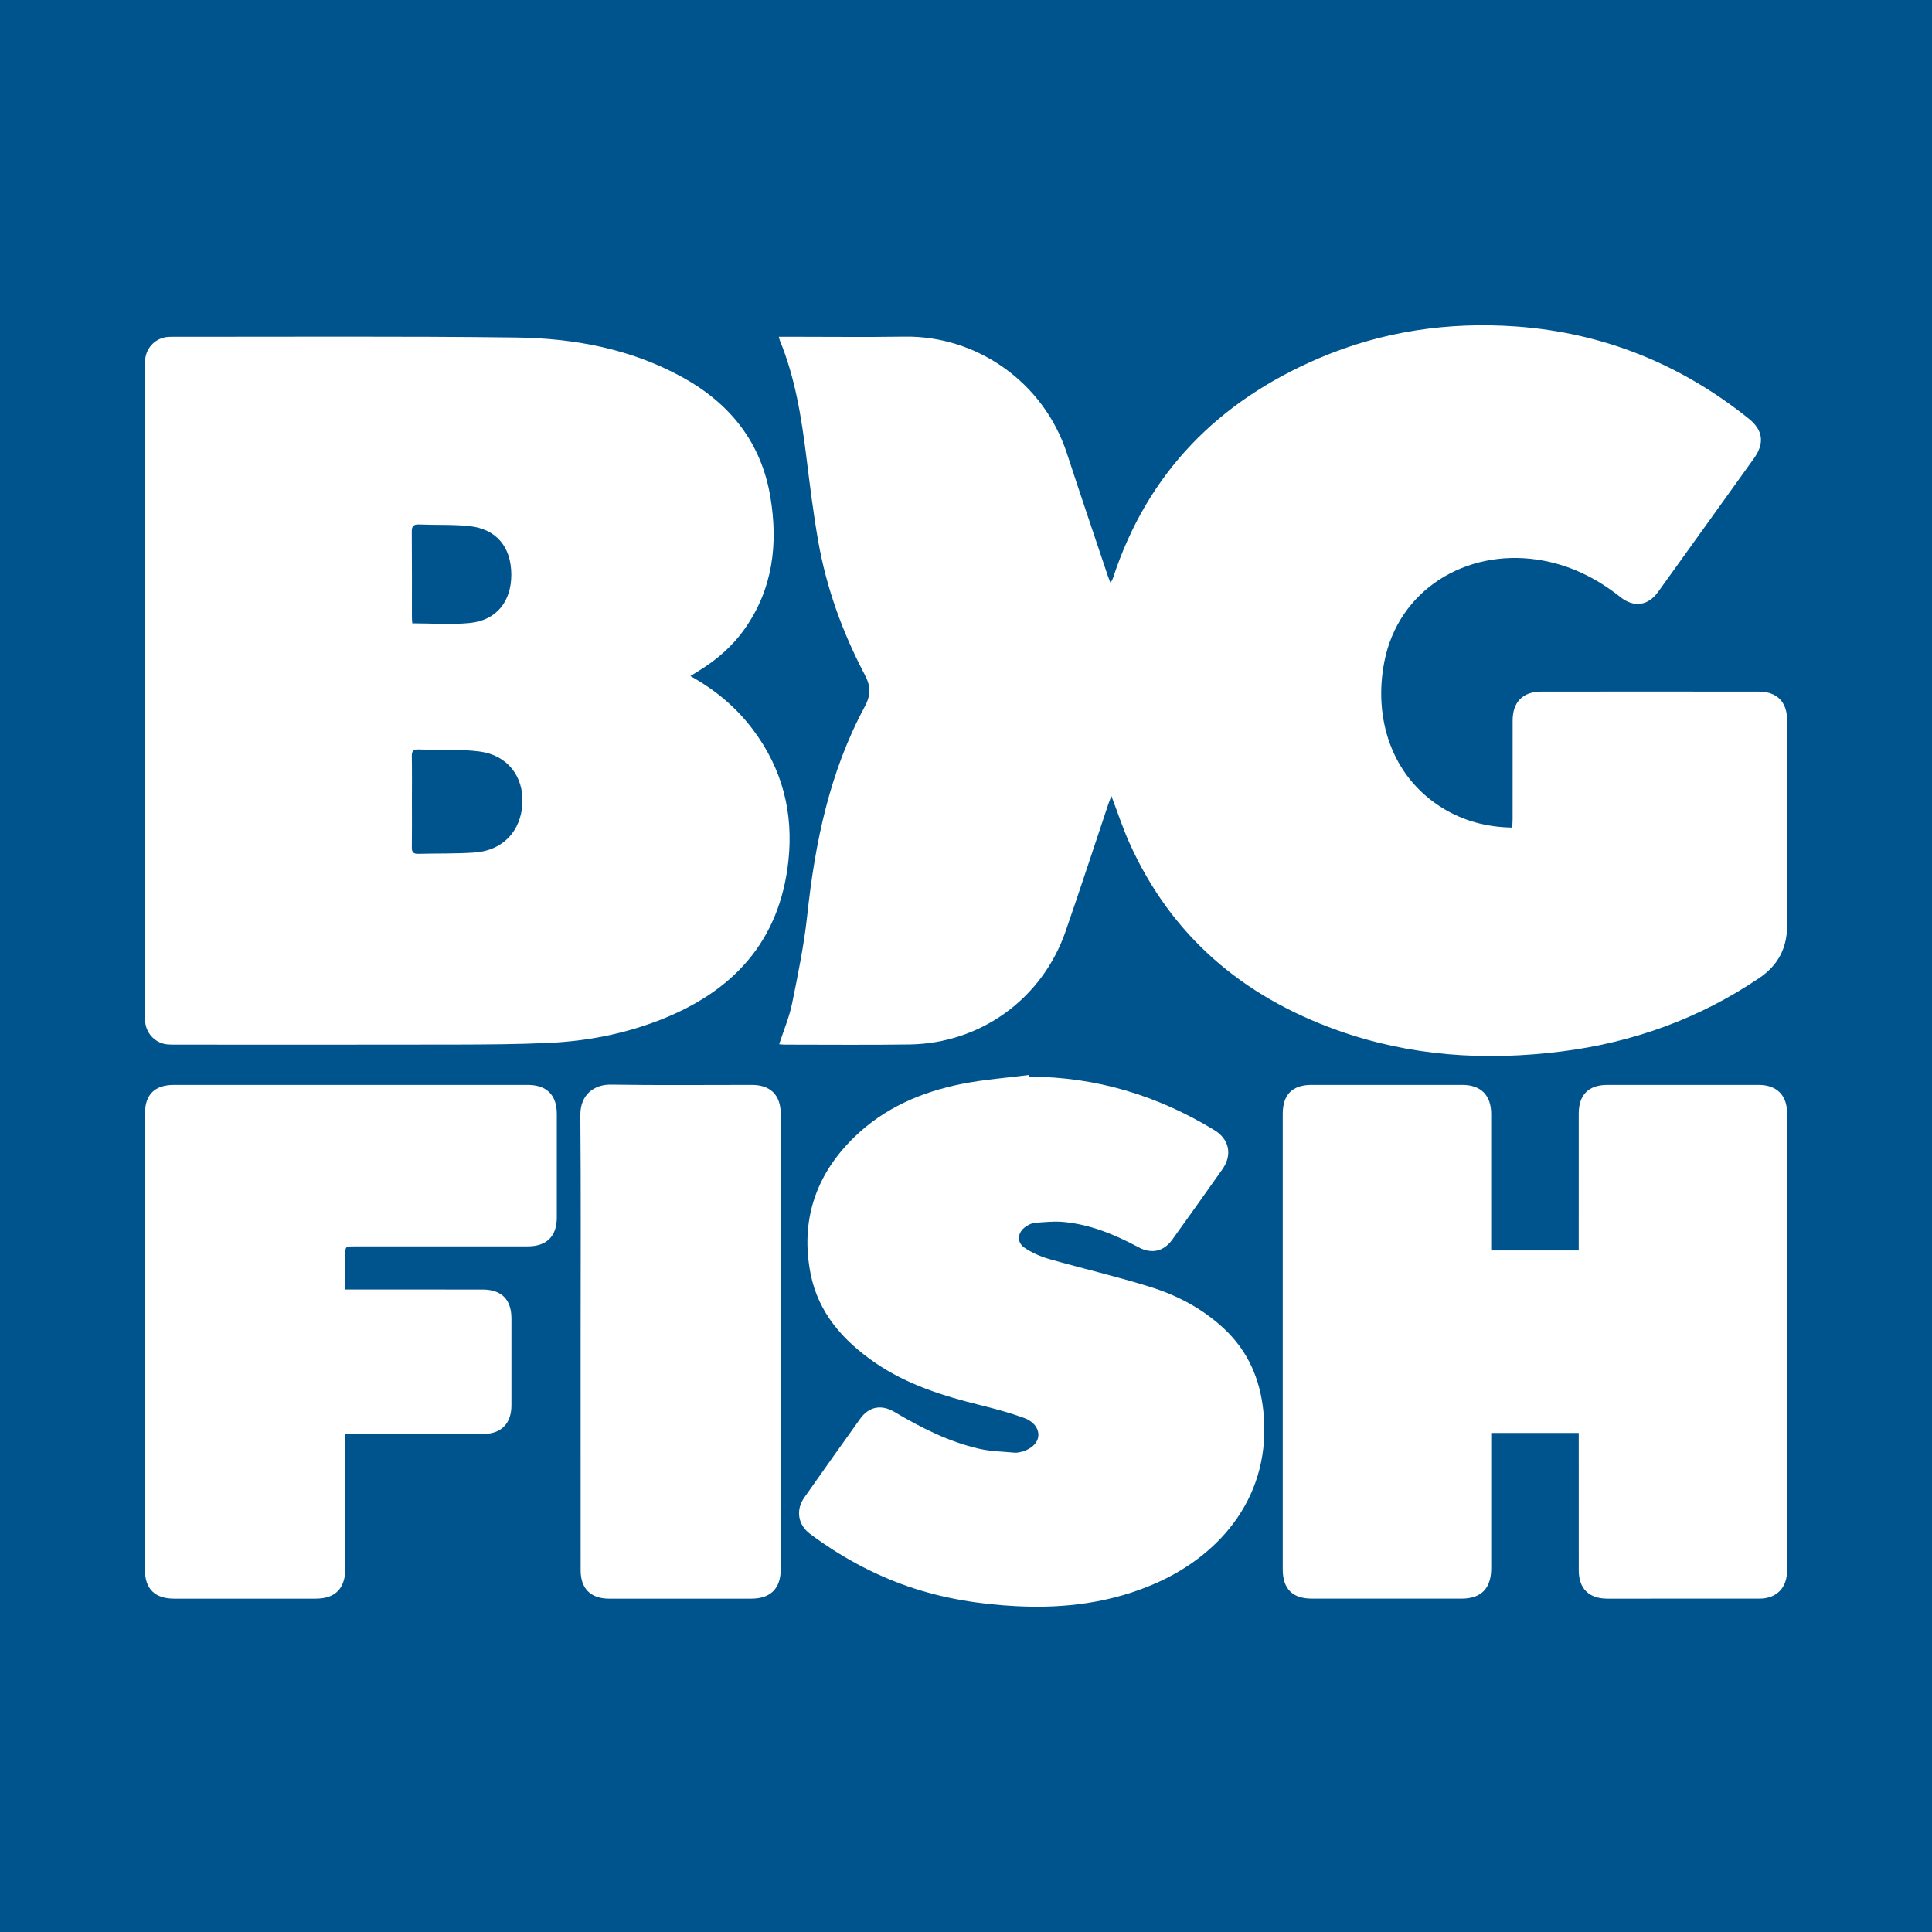
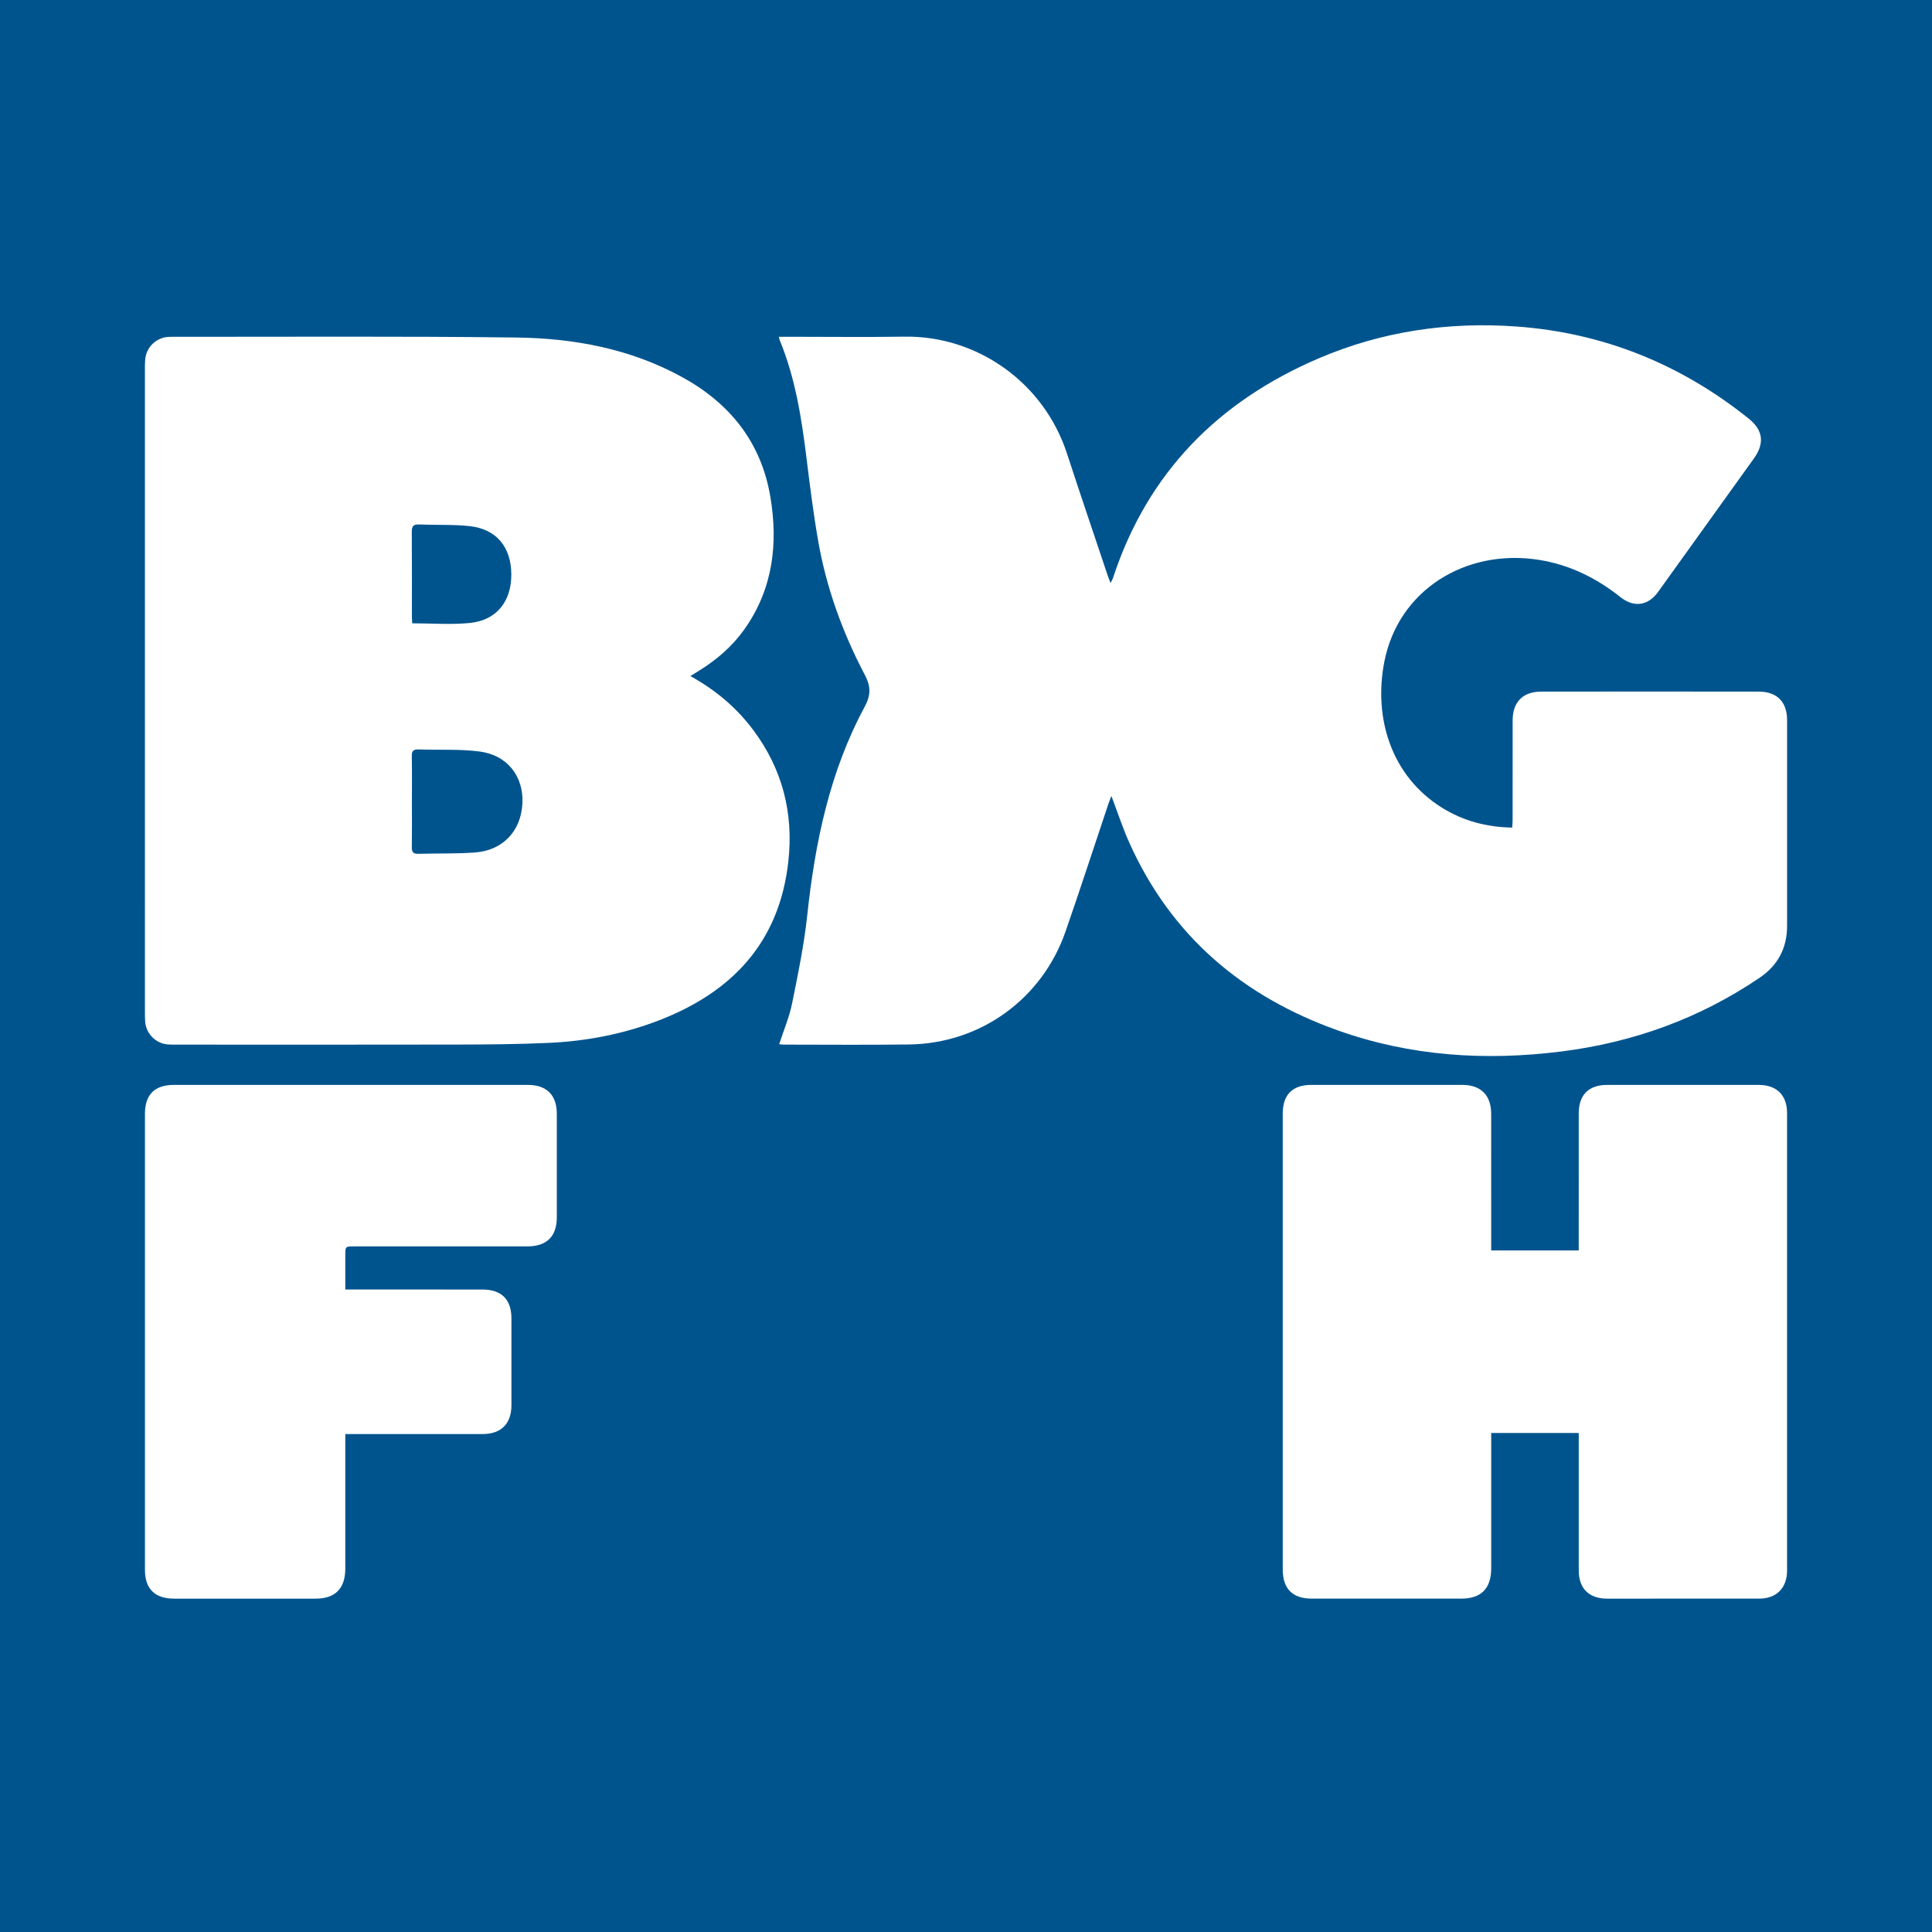
<svg xmlns="http://www.w3.org/2000/svg" version="1.1" id="Layer_1" x="0px" y="0px" width="200px" height="200px" viewBox="0 0 200 200" enable-background="new 0 0 200 200" xml:space="preserve">
-   <rect fill="#FFFFFF" width="200" height="200" />
  <rect fill="#00548E" width="200" height="200" />
  <g>
    <path fill="#FFFFFF" d="M80.66,108.096c0.462-1.426,1.048-2.797,1.339-4.228c0.615-3.028,1.239-6.069,1.569-9.136   c0.807-7.515,2.314-14.823,5.929-21.54c0.66-1.226,0.67-2.113,0.02-3.348c-2.293-4.36-3.967-8.97-4.818-13.835   c-0.505-2.882-0.862-5.791-1.223-8.696c-0.512-4.119-1.158-8.202-2.749-12.073c-0.035-0.085-0.05-0.178-0.106-0.378   c0.326,0,0.599,0,0.872,0c4.054,0,8.109,0.05,12.163-0.011c7.414-0.11,14.371,4.666,16.795,12.094   c1.373,4.207,2.8,8.397,4.205,12.594c0.082,0.244,0.182,0.482,0.308,0.815c0.114-0.23,0.202-0.364,0.25-0.511   c3.572-10.907,10.908-18.31,21.338-22.764c6.516-2.783,13.38-3.784,20.413-3.28c8.992,0.645,17.018,3.891,24.059,9.534   c1.49,1.194,1.666,2.553,0.544,4.12c-3.303,4.613-6.612,9.221-9.926,13.826c-1.034,1.436-2.5,1.642-3.894,0.535   c-2.529-2.009-5.334-3.386-8.551-3.874c-7.481-1.135-14.441,3.133-15.893,10.569c-1.134,5.807,0.711,11.83,5.966,15.103   c2.194,1.366,4.599,2.013,7.275,2.059c0.015-0.311,0.04-0.585,0.04-0.859c0.003-3.41-0.001-6.821,0.003-10.231   c0.002-1.906,1.05-2.983,2.958-2.985c7.512-0.009,15.025-0.01,22.537,0.001c1.877,0.003,2.914,1.073,2.915,2.946   c0.002,7.107,0.005,14.214-0.001,21.321c-0.002,2.289-0.953,4.077-2.862,5.368c-6.212,4.203-13.063,6.679-20.487,7.615   c-7.891,0.994-15.657,0.496-23.185-2.19c-9.836-3.509-17.24-9.783-21.561-19.429c-0.687-1.534-1.21-3.142-1.851-4.827   c-0.12,0.314-0.227,0.563-0.313,0.82c-1.475,4.399-2.909,8.813-4.431,13.197c-2.427,6.993-8.797,11.602-16.186,11.705   c-4.316,0.06-8.633,0.016-12.95,0.016C81.008,108.138,80.844,108.112,80.66,108.096z" />
    <path fill="#FFFFFF" d="M71.467,69.984c2.648,1.468,4.794,3.291,6.517,5.599c3.008,4.029,4.168,8.562,3.631,13.534   c-0.908,8.415-5.821,13.602-13.46,16.534c-3.628,1.392-7.416,2.123-11.287,2.305c-3.237,0.152-6.481,0.169-9.723,0.177   c-9.587,0.021-19.174,0.008-28.761,0.007c-0.334,0-0.669,0.004-1.001-0.02c-1.227-0.088-2.227-1.067-2.348-2.299   c-0.03-0.308-0.032-0.619-0.032-0.929C15,82.641,15,60.39,15.001,38.14c0-0.31,0.001-0.621,0.029-0.929   c0.116-1.271,1.125-2.253,2.389-2.335c0.143-0.009,0.286-0.011,0.429-0.011c11.853,0.011,23.707-0.073,35.558,0.074   c5.997,0.074,11.852,1.157,17.206,4.097c4.938,2.712,8.177,6.736,9.129,12.366c0.825,4.881,0.278,9.551-2.666,13.721   c-1.256,1.779-2.875,3.173-4.72,4.314C72.095,69.596,71.836,69.756,71.467,69.984z M42.641,82.997c0,1.573,0.013,3.146-0.008,4.718   c-0.007,0.487,0.15,0.686,0.654,0.672c1.952-0.053,3.91,0.001,5.856-0.135c2.921-0.204,4.813-2.233,4.939-5.128   c0.12-2.757-1.562-4.952-4.418-5.326c-2.088-0.273-4.227-0.138-6.343-0.215c-0.542-0.02-0.699,0.17-0.69,0.695   C42.658,79.851,42.64,81.424,42.641,82.997z M42.679,64.525c2.056,0,4.043,0.161,5.992-0.039c2.73-0.28,4.267-2.23,4.26-5.008   c-0.007-2.849-1.541-4.717-4.327-5.015c-1.721-0.184-3.471-0.096-5.206-0.169c-0.593-0.025-0.776,0.166-0.771,0.762   c0.026,2.955,0.011,5.909,0.014,8.864C42.642,64.129,42.667,64.339,42.679,64.525z" />
    <path fill="#FFFFFF" d="M163.431,148.339c-3.063,0-6.01,0-9.061,0c0,0.299,0,0.575,0,0.851c0,4.388,0.001,8.776-0.001,13.164   c-0.001,2.088-1.038,3.136-3.102,3.136c-5.151,0.001-10.303,0.001-15.454,0c-2.014-0.001-3.025-1.008-3.025-3.036   c-0.003-15.716-0.003-31.433,0-47.149c0-1.998,1.003-2.997,2.982-2.998c5.199-0.002,10.398-0.002,15.597,0   c1.935,0.001,2.998,1.065,3,3.014c0.004,4.412,0.001,8.824,0.001,13.236c0,0.281,0,0.562,0,0.888c3.033,0,5.997,0,9.061,0   c0-0.341,0-0.643,0-0.945c0-4.412-0.003-8.824,0.002-13.236c0.002-1.931,1.028-2.956,2.953-2.956   c5.223-0.002,10.446-0.002,15.669,0c1.866,0.001,2.943,1.064,2.944,2.912c0.002,15.788,0.002,31.576,0,47.363   c0,1.802-1.095,2.905-2.885,2.907c-5.247,0.004-10.493,0.003-15.74,0.001c-1.877-0.001-2.936-1.045-2.939-2.908   c-0.006-4.412-0.002-8.824-0.002-13.236C163.431,149.041,163.431,148.735,163.431,148.339z" />
-     <path fill="#FFFFFF" d="M106.542,111.458c6.92,0.006,13.283,1.947,19.169,5.531c1.55,0.944,1.882,2.557,0.834,4.046   c-1.714,2.436-3.446,4.86-5.183,7.28c-0.895,1.247-2.145,1.528-3.514,0.794c-2.388-1.28-4.869-2.311-7.583-2.598   c-1.029-0.109-2.086-0.003-3.125,0.072c-0.334,0.024-0.684,0.216-0.973,0.411c-0.828,0.559-0.946,1.597-0.131,2.157   c0.765,0.525,1.664,0.922,2.56,1.179c3.496,0.999,7.047,1.815,10.513,2.903c2.854,0.896,5.49,2.302,7.694,4.397   c2.405,2.286,3.624,5.126,3.974,8.398c0.934,8.736-4.394,14.866-11.02,17.82c-4.625,2.062-9.49,2.678-14.511,2.423   c-3.85-0.195-7.615-0.791-11.266-2.054c-3.656-1.265-6.998-3.112-10.097-5.409c-1.283-0.951-1.537-2.48-0.619-3.788   c1.916-2.731,3.849-5.451,5.792-8.163c0.89-1.242,2.176-1.494,3.519-0.702c2.778,1.641,5.64,3.104,8.805,3.824   c1.193,0.271,2.446,0.282,3.672,0.404c0.14,0.014,0.286-0.01,0.427-0.035c1.078-0.192,1.873-0.831,1.996-1.597   c0.12-0.748-0.371-1.567-1.469-1.967c-1.469-0.535-2.99-0.943-4.509-1.32c-3.853-0.954-7.612-2.125-10.925-4.409   c-3.308-2.28-5.87-5.169-6.66-9.2c-1.074-5.479,0.515-10.236,4.509-14.126c3.115-3.034,6.973-4.7,11.177-5.531   c2.279-0.45,4.614-0.621,6.924-0.918C106.528,111.341,106.535,111.4,106.542,111.458z" />
    <path fill="#FFFFFF" d="M35.743,133.49c0.395,0,0.676,0,0.958,0c4.412,0,8.823-0.001,13.235,0.001   c1.975,0.001,3.003,1.018,3.007,2.984c0.006,3.005,0.007,6.009,0,9.014c-0.004,1.898-1.072,2.961-2.974,2.963   c-4.435,0.005-8.871,0.002-13.306,0.002c-0.279,0-0.558,0-0.919,0c0,0.359,0,0.638,0,0.917c0,4.34,0.001,8.68,0,13.02   c-0.001,2.045-1.041,3.1-3.059,3.1c-4.889,0.001-9.777,0.002-14.666,0c-1.982-0.001-3.014-1.005-3.014-2.979   c-0.005-15.739-0.005-31.478,0-47.216c0.001-1.989,1.015-2.987,2.997-2.987c12.21-0.001,24.419-0.001,36.629,0   c1.958,0,3.008,1.045,3.01,2.993c0.002,3.577,0.002,7.154,0,10.731c-0.001,1.943-1.045,2.988-3.009,2.99   c-5.986,0.006-11.971,0.002-17.957,0.003c-0.929,0-0.93,0.002-0.93,0.93C35.742,131.094,35.743,132.235,35.743,133.49z" />
-     <path fill="#FFFFFF" d="M60.105,138.837c0-7.796,0.041-15.592-0.027-23.388c-0.019-2.157,1.452-3.196,3.16-3.169   c4.862,0.078,9.727,0.026,14.59,0.028c1.94,0.001,2.993,1.059,2.993,3.012c0.001,15.711,0.001,31.422,0,47.134   c0,1.983-1.058,3.037-3.045,3.038c-4.911,0.001-9.822,0.002-14.734,0c-1.878-0.001-2.933-1.037-2.934-2.908   C60.102,154.667,60.105,146.752,60.105,138.837z" />
  </g>
</svg>